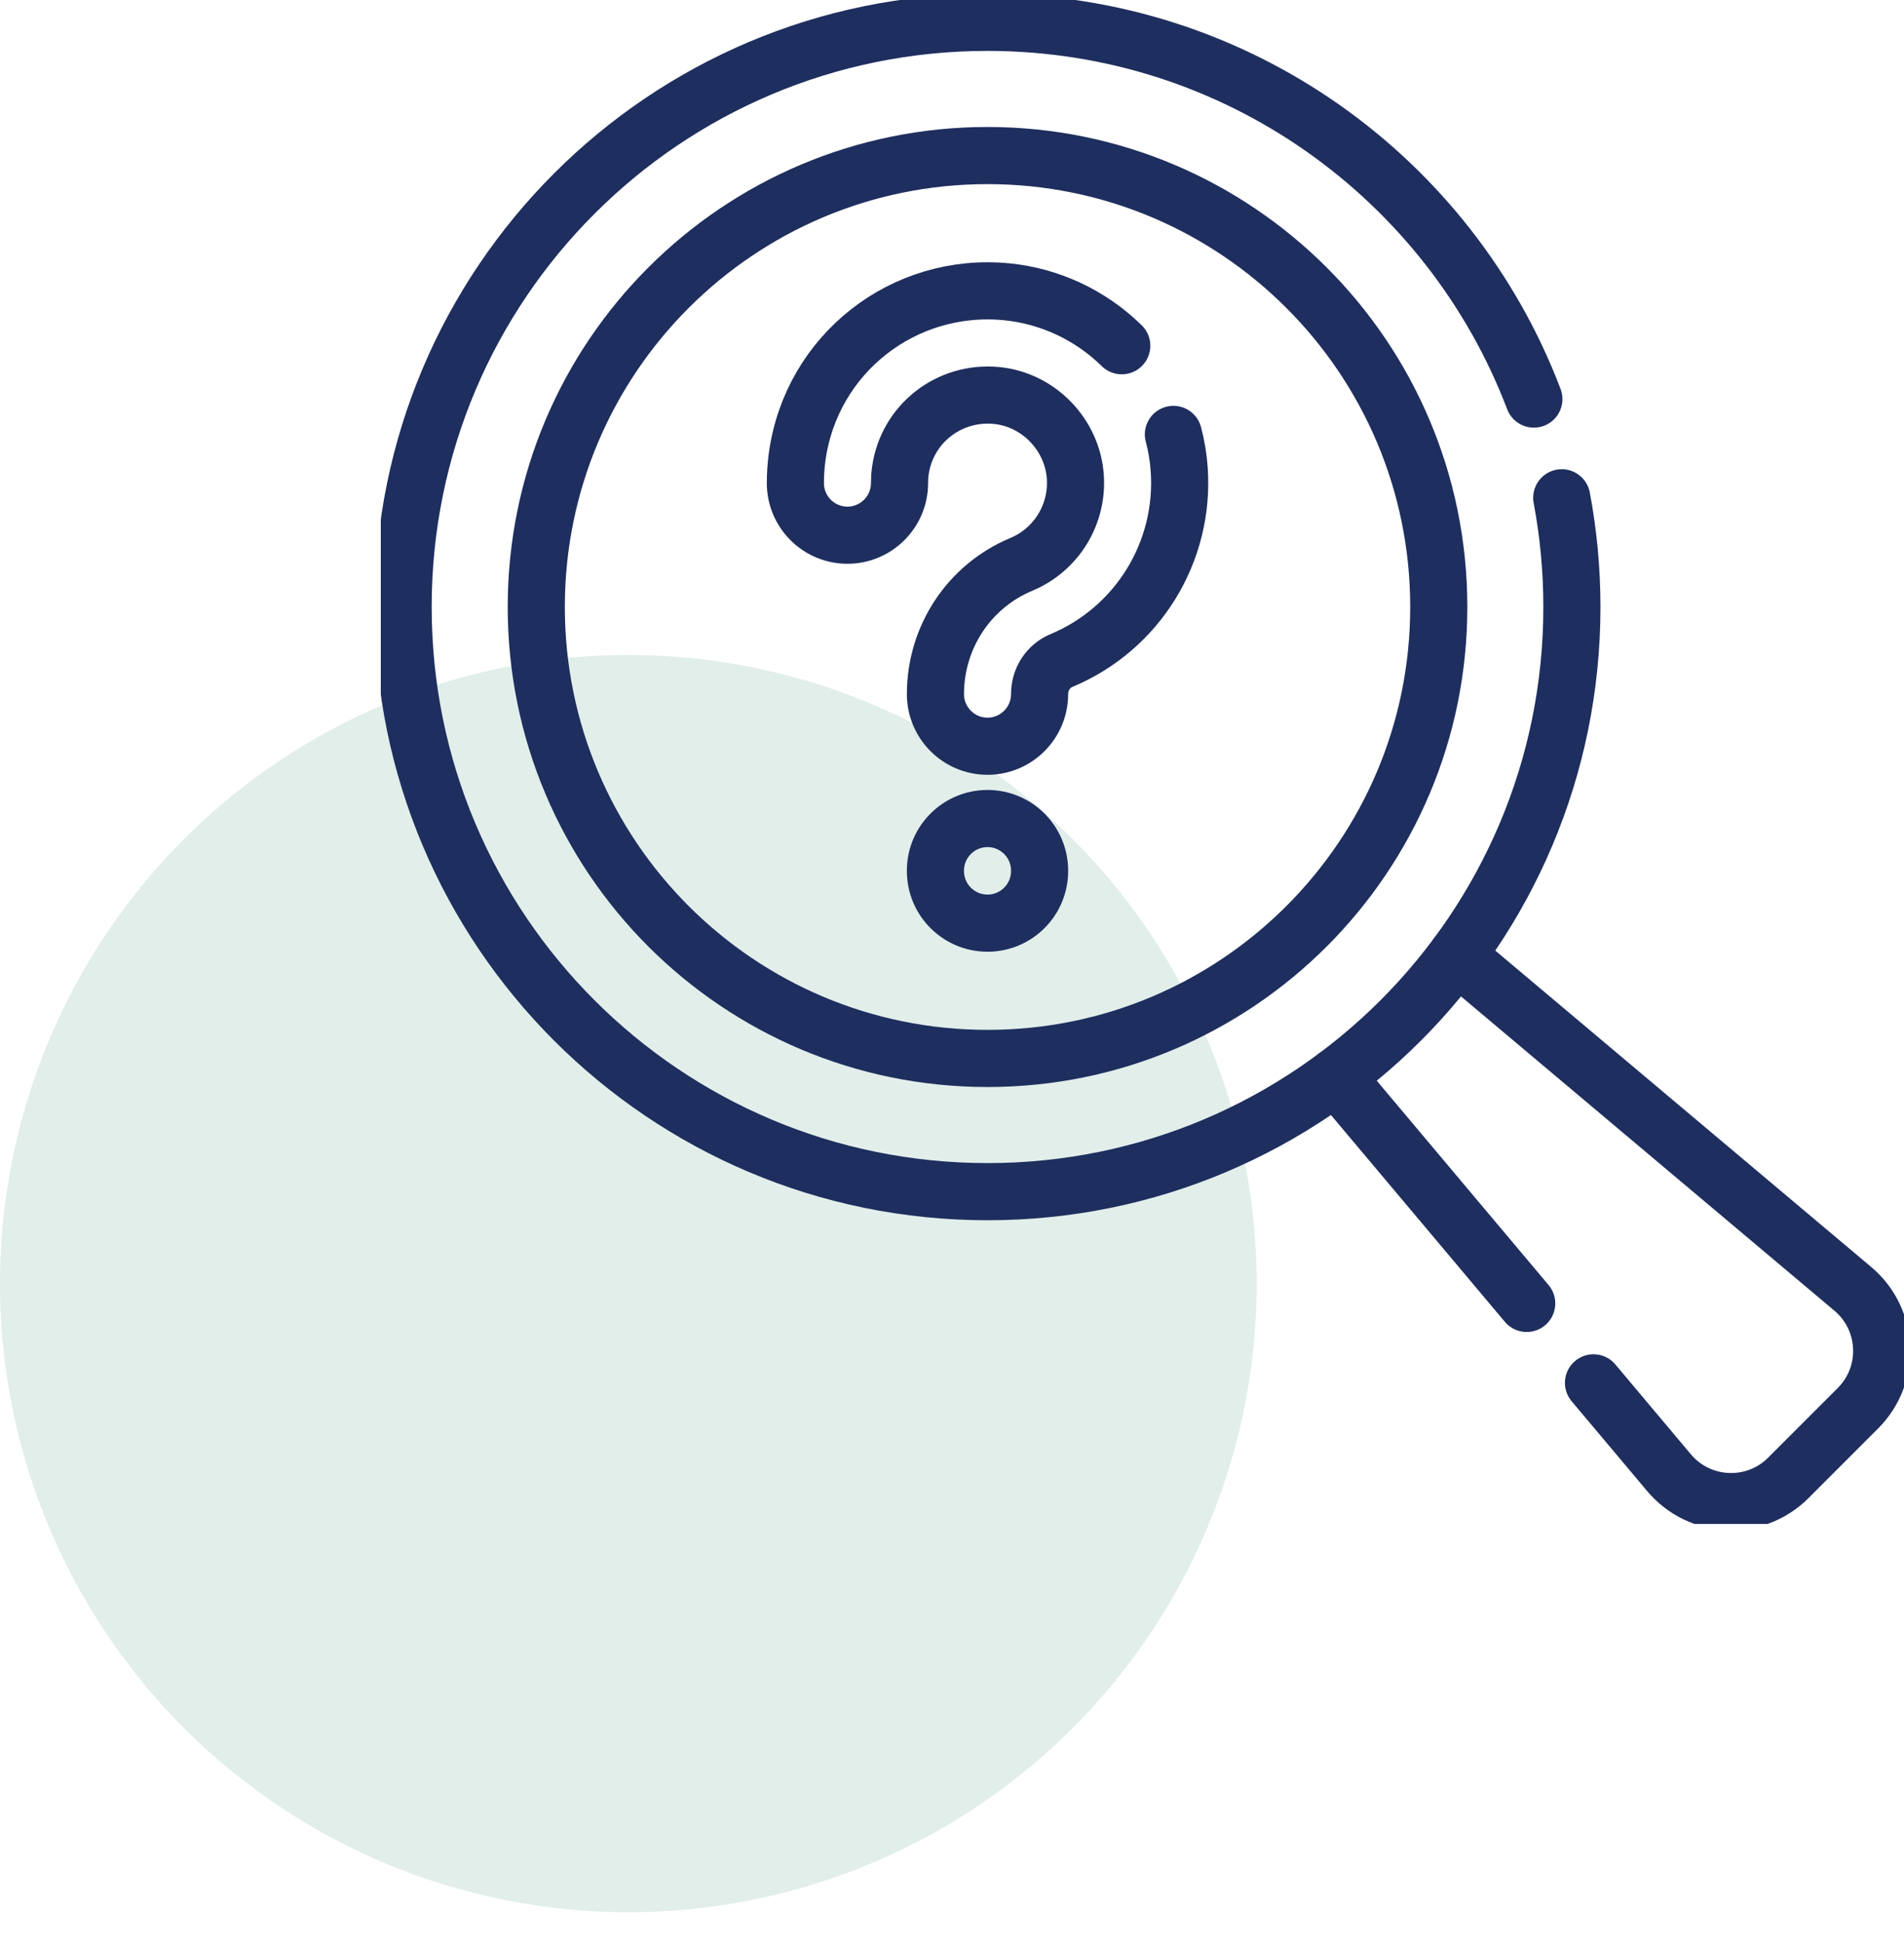
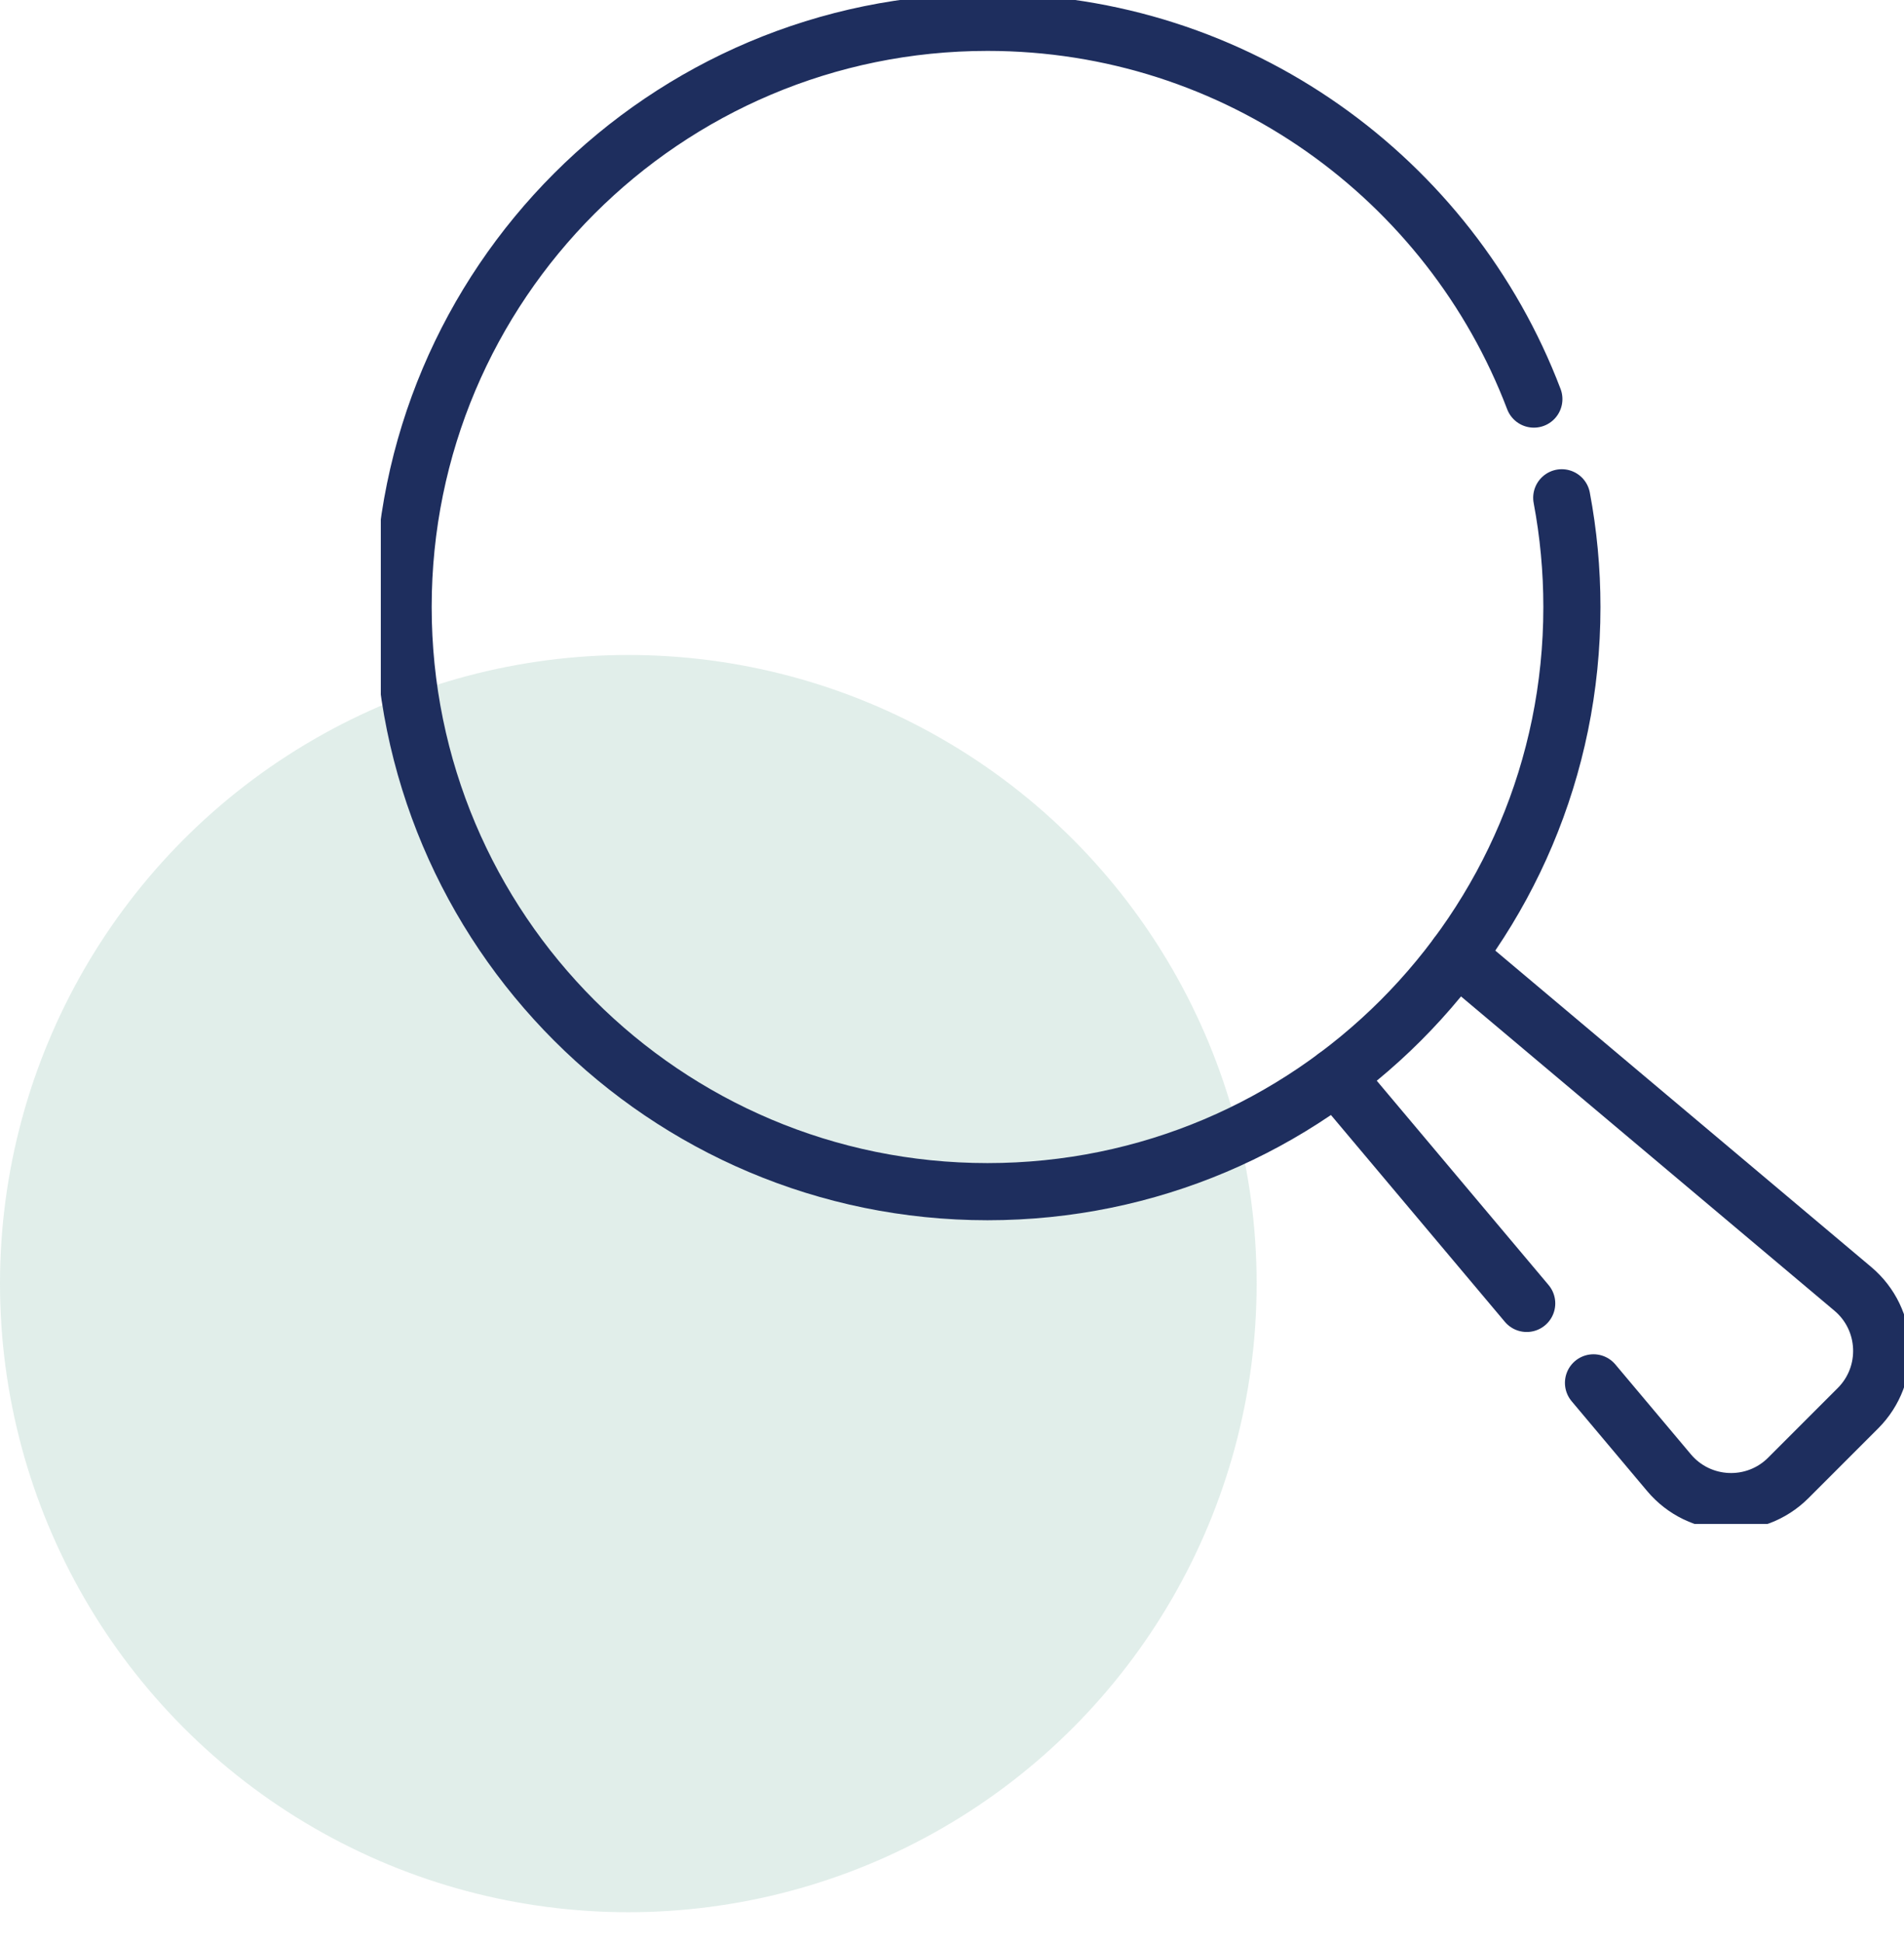
<svg xmlns="http://www.w3.org/2000/svg" width="50" height="51" viewBox="0 0 50 51" fill="none">
  <circle cx="16.5" cy="33.692" r="16.5" fill="#6CAD9A" fill-opacity="0.2" />
  <g clip-path="url(#clip0_3810_15731)">
    <path d="M41.846 36.297L43.829 38.655C44.633 39.611 46.082 39.673 46.964 38.79L48.79 36.964C49.673 36.082 49.611 34.632 48.655 33.829L38.256 25.081M35.081 28.256L40.092 34.212" stroke="#1E2E5E" stroke-width="1.5" stroke-miterlimit="10" stroke-linecap="round" stroke-linejoin="round" />
    <path d="M40.28 10.475C38.08 4.694 32.486 0.586 25.933 0.586C17.457 0.586 10.586 7.457 10.586 15.933C10.586 24.408 17.457 31.279 25.933 31.279C34.408 31.279 41.279 24.408 41.279 15.933C41.279 14.953 41.187 13.995 41.012 13.066" stroke="#1E2E5E" stroke-width="1.5" stroke-miterlimit="10" stroke-linecap="round" stroke-linejoin="round" />
-     <path d="M25.933 27.782C19.388 27.782 14.083 22.477 14.083 15.933C14.083 9.388 19.388 4.083 25.933 4.083C32.477 4.083 37.783 9.388 37.783 15.933C37.783 22.477 32.477 27.782 25.933 27.782Z" stroke="#1E2E5E" stroke-width="1.5" stroke-miterlimit="10" stroke-linecap="round" stroke-linejoin="round" />
-     <path d="M30.814 11.402C30.893 11.699 30.944 12.003 30.966 12.312C31.121 14.482 29.878 16.502 27.873 17.338C27.525 17.484 27.3 17.83 27.3 18.219C27.3 18.974 26.688 19.587 25.932 19.587C25.178 19.587 24.565 18.974 24.565 18.219C24.565 16.723 25.45 15.386 26.82 14.814C27.739 14.431 28.309 13.504 28.238 12.508C28.158 11.403 27.27 10.489 26.172 10.381C24.925 10.259 23.816 11.126 23.644 12.356C23.629 12.462 23.622 12.572 23.622 12.68C23.622 13.435 23.009 14.048 22.254 14.048C21.499 14.048 20.887 13.435 20.887 12.68C20.887 12.446 20.903 12.21 20.935 11.979C21.31 9.29 23.727 7.393 26.439 7.659C27.571 7.771 28.639 8.271 29.458 9.075M25.933 24.231C25.177 24.231 24.565 23.619 24.565 22.864V22.852C24.565 22.097 25.177 21.485 25.933 21.485C26.688 21.485 27.3 22.097 27.3 22.852V22.864C27.3 23.619 26.688 24.231 25.933 24.231Z" stroke="#1E2E5E" stroke-width="1.5" stroke-miterlimit="10" stroke-linecap="round" stroke-linejoin="round" />
  </g>
  <defs>
    <clipPath id="clip0_3810_15731">
      <rect width="40" height="40" fill="white" transform="matrix(-1 0 0 1 50 0)" />
    </clipPath>
  </defs>
</svg>